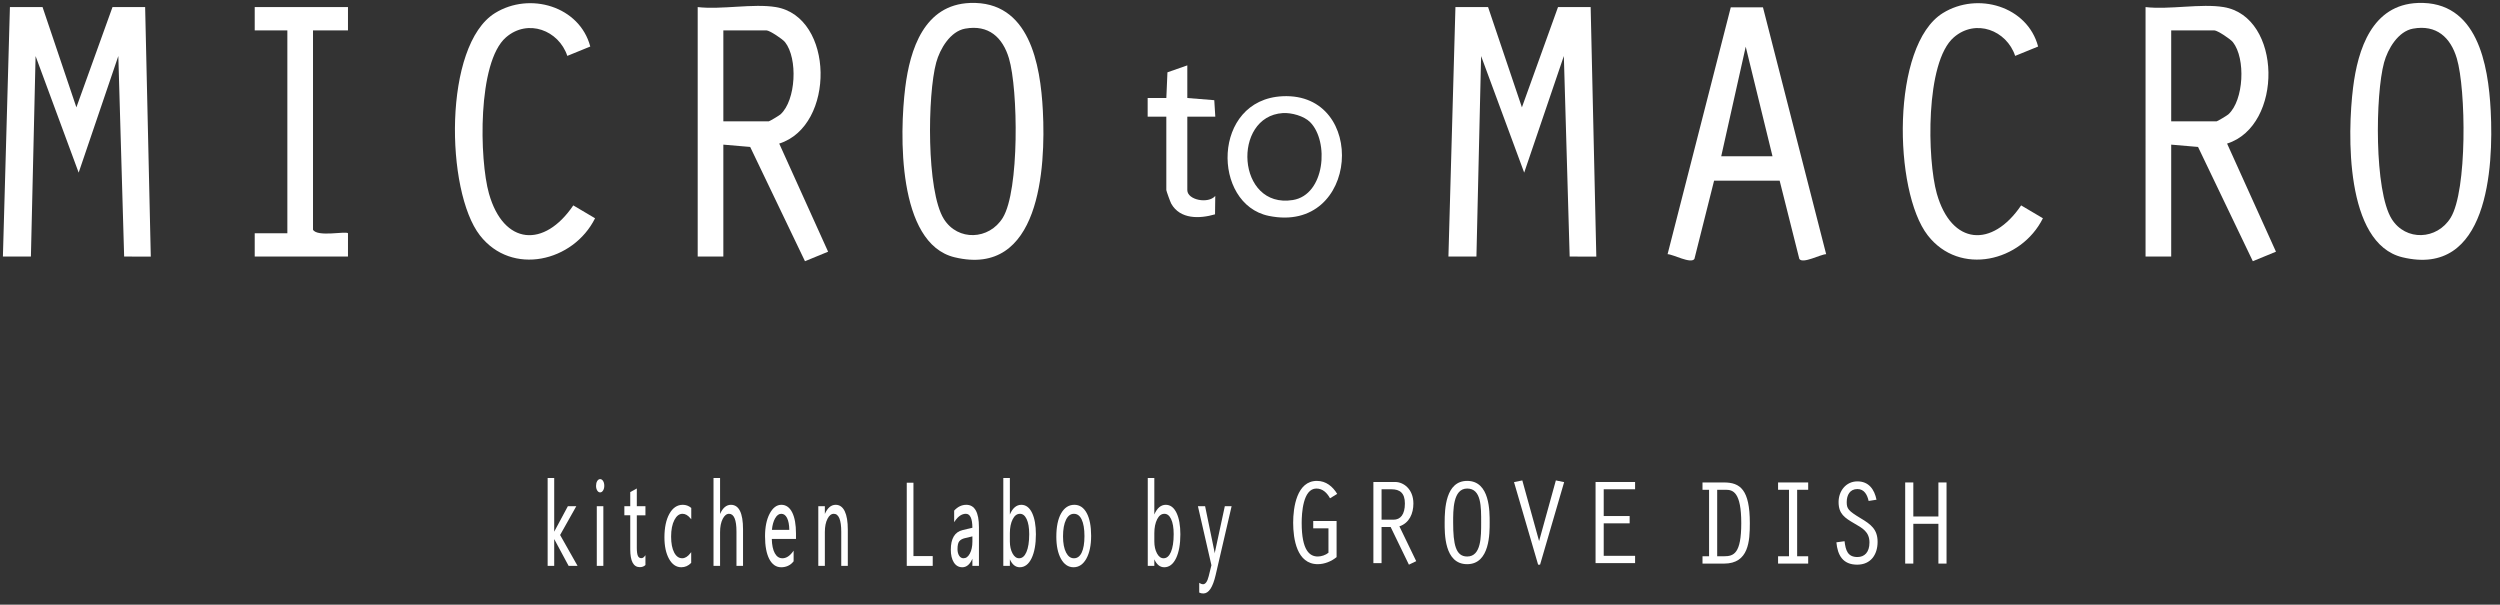
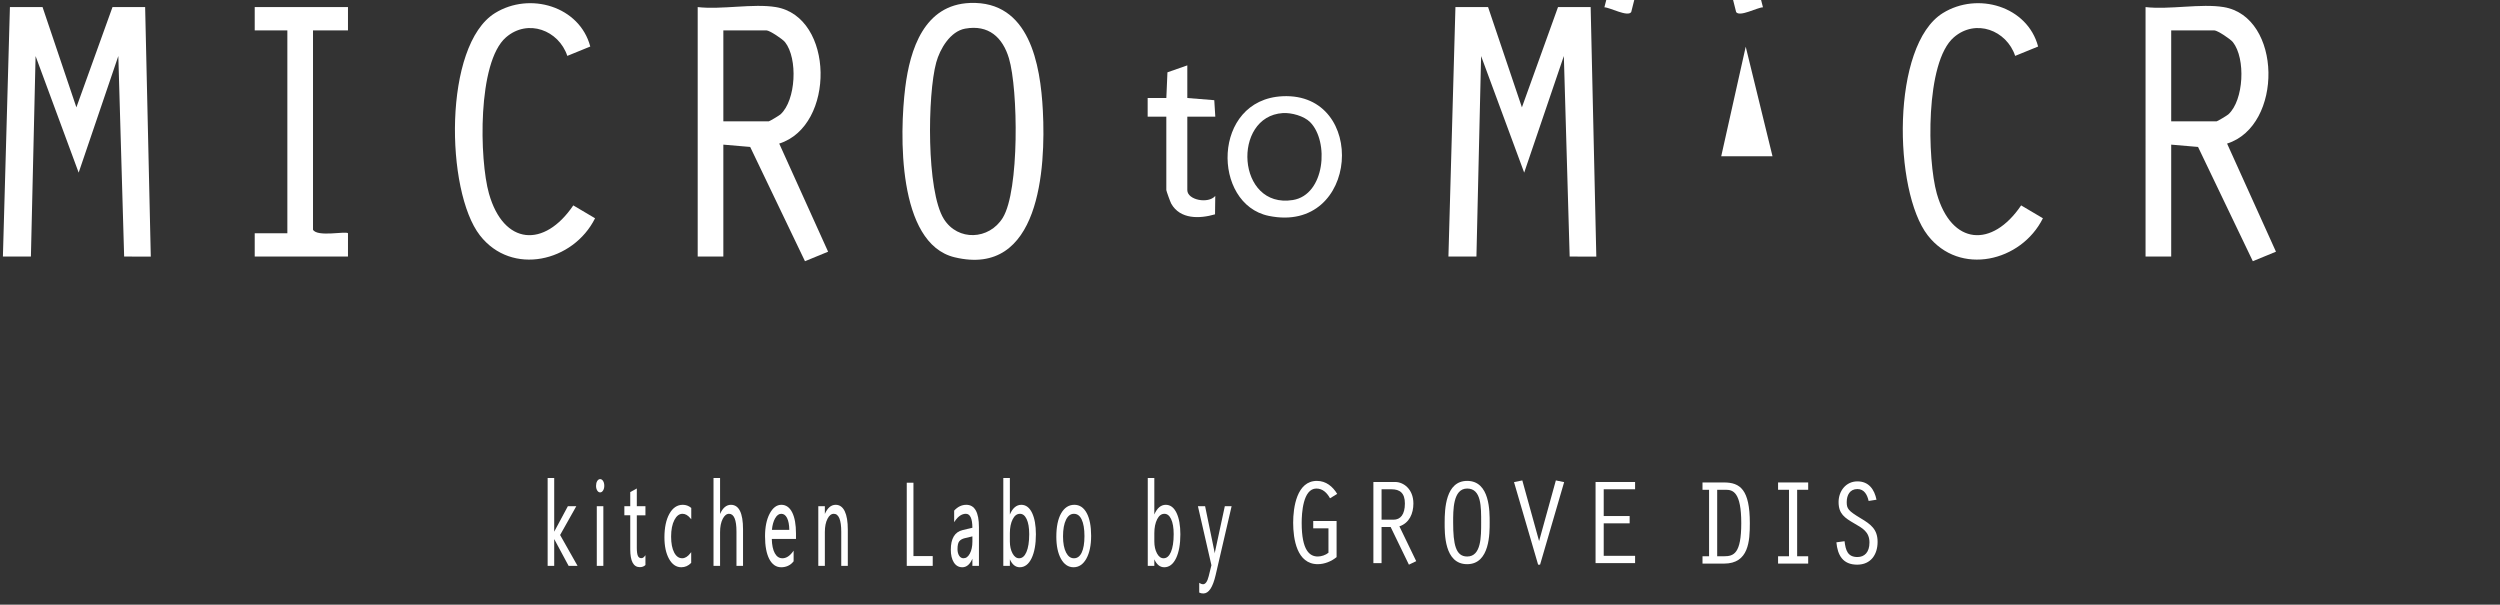
<svg xmlns="http://www.w3.org/2000/svg" id="_レイヤー_1" data-name="レイヤー_1" version="1.1" viewBox="0 0 430 104">
  <rect x="0" y="0" width="430" height="104" fill="#333333" stroke="none" />
  <defs>
    <style>
      .st0 {
        fill: #fff;
      }
    </style>
  </defs>
  <g>
    <g>
      <path class="st0" d="M229.894,95.825c-.901.733-2.073,1.213-3.239,1.213-3.602,0-4.231-4.346-4.231-7.13,0-2.614.61-7.194,4.081-7.194,1.568,0,2.72.965,3.493,2.236l-1.234.755c-.498-.899-1.233-1.676-2.342-1.676-2.322,0-2.532,4.268-2.532,5.919,0,4.792,1.402,5.771,2.781,5.771.588,0,1.344-.245,1.824-.646v-4.203h-2.62v-1.255h4.019v6.209Z" />
      <path class="st0" d="M236.224,82.902h3.762c1.383,0,3.118,1.192,3.118,3.702,0,1.716-.689,3.344-2.407,3.93l2.892,5.987-1.257.601-3.141-6.48h-1.563v6.212h-1.405v-13.952ZM237.628,89.388h2.05c1.209,0,1.963-.902,1.963-2.783,0-1.823-.879-2.449-2.3-2.449h-1.712v5.233Z" />
      <path class="st0" d="M256.223,89.87c0,1.752.064,7.168-3.87,7.168-3.975,0-3.872-5.372-3.872-7.168,0-2.301.151-7.156,3.872-7.156,3.934,0,3.87,5.313,3.87,7.156M249.943,89.87c0,3.76.442,5.85,2.41,5.85,2.429,0,2.406-3.426,2.406-5.85,0-2.639.063-5.841-2.406-5.841s-2.41,3.787-2.41,5.841" />
      <polygon class="st0" points="267.608 82.631 269.033 82.924 264.893 97.122 264.556 97.122 260.411 82.924 261.838 82.631 264.724 93.065 267.608 82.631" />
      <polygon class="st0" points="274.437 82.902 281.235 82.902 281.235 84.155 275.839 84.155 275.839 88.759 280.298 88.759 280.298 90.014 275.839 90.014 275.839 95.602 281.235 95.602 281.235 96.854 274.437 96.854 274.437 82.902" />
      <path class="st0" d="M292.831,84.242v-1.26h3.683c2.801,0,4.457,1.236,4.457,6.992,0,3.076-.174,6.964-4.421,6.964h-3.719v-1.259h1.128v-11.436h-1.128ZM295.357,95.678h1.157c1.692,0,2.984-.436,2.984-5.705,0-5.315-1.421-5.731-2.657-5.731h-1.484v11.436Z" />
      <polygon class="st0" points="307.708 84.242 305.828 84.242 305.828 82.982 311.008 82.982 311.008 84.242 309.109 84.242 309.109 95.678 311.008 95.678 311.008 96.937 305.828 96.937 305.828 95.678 307.708 95.678 307.708 84.242" />
      <path class="st0" d="M321.405,86.165c-.229-1.025-.736-2.049-1.924-2.049-1.32,0-1.844,1.064-1.844,2.236,0,1.131.23,1.485,2.423,2.804,1.717,1.025,2.887,1.88,2.887,4.043,0,2.191-1.17,3.924-3.512,3.924-2.471,0-3.372-1.633-3.575-3.842l1.404-.192c.183,1.549.522,2.721,2.217,2.721,1.21,0,2.067-.818,2.067-2.493,0-1.841-1.19-2.469-2.639-3.303-1.609-.943-2.672-1.614-2.672-3.662,0-1.881,1.254-3.555,3.244-3.555,1.963,0,2.924,1.403,3.278,3.155l-1.355.213Z" />
-       <polygon class="st0" points="327.693 82.982 329.092 82.982 329.092 88.836 333.405 88.836 333.405 82.982 334.805 82.982 334.805 96.937 333.405 96.937 333.405 90.094 329.092 90.094 329.092 96.937 327.693 96.937 327.693 82.982" />
    </g>
    <g>
      <path class="st0" d="M99.34,97.332h-1.538l-2.479-4.615v4.615h-1.128v-15.112h1.128v9.23l2.352-4.388h1.451l-2.787,4.958,3.001,5.312Z" />
      <path class="st0" d="M103.776,97.332h-1.128v-10.27h1.128v10.27ZM103.224,84.693c-.202,0-.374-.115-.51-.34-.128-.211-.192-.479-.192-.798s.065-.589.192-.803c.136-.229.308-.346.51-.346.205,0,.38.116.518.345.13.214.195.484.195.803,0,.305-.066.57-.195.787-.138.233-.312.351-.518.351Z" />
      <path class="st0" d="M110.043,97.549c-1.088,0-1.64-1.026-1.64-3.048v-5.87h-1.013v-1.568h1.013v-2.422l1.128-.623v3.046h1.485v1.568h-1.485v5.585c0,.658.065,1.132.192,1.406.119.255.31.379.585.379.21,0,.388-.098.544-.299l.164-.211v1.69l-.03.028c-.239.226-.556.34-.943.34Z" />
      <path class="st0" d="M117.183,97.568c-.872,0-1.583-.488-2.115-1.451-.521-.945-.786-2.184-.786-3.684,0-1.669.285-3.031.847-4.048.571-1.034,1.348-1.559,2.307-1.559.537,0,1.018.173,1.427.513l.034.029v1.954l-.162-.193c-.417-.501-.866-.755-1.335-.755-.571,0-1.03.346-1.402,1.057-.376.721-.567,1.685-.567,2.864,0,1.159.179,2.085.533,2.75.349.656.799.974,1.379.974.483,0,.947-.283,1.379-.841l.164-.211v1.845l-.027.028c-.469.482-1.033.727-1.677.727Z" />
      <path class="st0" d="M127.801,97.332h-1.128v-5.903c0-2.027-.43-3.055-1.278-3.055-.422,0-.786.29-1.082.861-.306.59-.461,1.362-.461,2.293v5.804h-1.128v-15.112h1.128v6.185c.456-1.047,1.083-1.578,1.865-1.578,1.382,0,2.084,1.413,2.084,4.2v6.306Z" />
      <path class="st0" d="M134.355,97.568c-.865,0-1.553-.479-2.044-1.423-.481-.925-.725-2.24-.725-3.909,0-1.577.266-2.882.791-3.879.535-1.016,1.214-1.531,2.018-1.531s1.435.448,1.872,1.332c.427.863.643,2.073.643,3.596v.942h-4.16c.023,1.054.197,1.881.516,2.457.323.584.753.868,1.313.868.631,0,1.222-.365,1.758-1.085l.165-.221v1.829l-.021.026c-.534.663-1.249.999-2.126.999ZM132.769,91.138h2.99c-.012-.867-.141-1.553-.383-2.037-.244-.489-.571-.726-.998-.726-.414,0-.759.252-1.055.77-.29.508-.477,1.178-.554,1.993Z" />
      <path class="st0" d="M145.824,97.332h-1.128v-5.843c0-2.066-.43-3.114-1.278-3.114-.439,0-.796.281-1.09.86-.301.59-.453,1.349-.453,2.255v5.843h-1.128v-10.27h1.128v1.337c.451-1.044,1.077-1.573,1.865-1.573.679,0,1.205.377,1.561,1.121.346.722.522,1.774.522,3.128v6.257Z" />
      <path class="st0" d="M160.428,97.332h-4.466v-14.305h1.151v12.619h3.315v1.686Z" />
      <path class="st0" d="M165.509,97.568c-.618,0-1.108-.283-1.456-.841-.34-.545-.513-1.274-.513-2.168,0-1.925.679-3.061,2.017-3.38l1.696-.406c-.012-1.592-.389-2.399-1.122-2.399-.675,0-1.297.404-1.848,1.201l-.167.241v-1.988l.025-.027c.594-.646,1.291-.974,2.069-.974,1.44,0,2.17,1.297,2.17,3.855v6.651h-1.128v-1.231c-.418.974-1.004,1.468-1.744,1.468ZM167.253,92.257l-1.309.308c-.416.1-.733.277-.941.526-.207.247-.312.701-.312,1.35,0,.47.099.858.292,1.152.189.287.432.426.744.426.437,0,.79-.26,1.08-.793.296-.544.446-1.245.446-2.085v-.885Z" />
      <path class="st0" d="M175.395,97.568c-.721,0-1.291-.459-1.698-1.366v1.13h-1.128v-15.112h1.128v6.274c.471-1.107,1.132-1.667,1.969-1.667.791,0,1.416.473,1.858,1.406.432.912.651,2.147.651,3.669,0,1.693-.246,3.07-.73,4.092-.494,1.045-1.184,1.574-2.051,1.574ZM175.43,88.375c-.516,0-.923.304-1.243.929-.326.636-.49,1.447-.49,2.411v1.408c0,.813.155,1.511.463,2.075.302.553.67.823,1.126.823.537,0,.95-.349,1.261-1.066.316-.733.477-1.77.477-3.081,0-1.102-.149-1.976-.445-2.596-.289-.607-.664-.902-1.149-.902Z" />
      <path class="st0" d="M184.648,97.568c-.903,0-1.631-.491-2.167-1.461-.525-.952-.792-2.228-.792-3.792,0-1.703.277-3.054.824-4.015.557-.978,1.321-1.474,2.273-1.474.911,0,1.629.483,2.138,1.437.498.935.751,2.246.751,3.895,0,1.617-.273,2.932-.81,3.91-.546.996-1.293,1.5-2.218,1.5ZM184.718,88.375c-.575,0-1.018.329-1.357,1.007-.345.689-.52,1.656-.52,2.875,0,1.173.177,2.109.526,2.781.342.662.784.984,1.352.984.577,0,1.011-.315,1.325-.962.32-.659.483-1.616.483-2.842,0-1.239-.162-2.205-.483-2.871-.314-.654-.748-.971-1.325-.971Z" />
      <path class="st0" d="M200.243,97.568c-.722,0-1.292-.459-1.699-1.366v1.13h-1.128v-15.112h1.128v6.273c.471-1.106,1.133-1.666,1.97-1.666.791,0,1.415.473,1.857,1.406.432.911.652,2.145.652,3.669,0,1.693-.246,3.07-.729,4.092-.494,1.045-1.184,1.574-2.051,1.574ZM200.277,88.375c-.516,0-.923.304-1.242.929-.326.636-.49,1.447-.49,2.411v1.408c0,.813.156,1.511.464,2.075.302.553.67.823,1.126.823.537,0,.949-.349,1.26-1.066.317-.732.478-1.769.478-3.081,0-1.102-.15-1.975-.446-2.596-.289-.607-.664-.902-1.149-.902Z" />
      <path class="st0" d="M206.974,102.077c-.259,0-.481-.047-.657-.138l-.05-.026v-1.667l.136.079c.189.11.362.165.514.165.427,0,.756-.466.981-1.385l.467-1.888-2.324-10.154h1.238l.015.075,1.595,7.757c.01.053.026.147.047.283.013-.079.027-.166.043-.26l1.691-7.855h1.169l-.028.117-2.711,11.694c-.499,2.155-1.195,3.203-2.127,3.203Z" />
    </g>
  </g>
  <g>
    <path class="st0" d="M134.027,24.695c9.688-3.053,9.479-21.81-.589-23.477-3.877-.642-9.37.476-13.434,0v42.909h4.411v-19.249l4.617.396,9.424,19.655,3.978-1.636-8.407-18.597ZM124.416,20.867V5.228h7.419c.532,0,2.76,1.475,3.192,2.021,2.223,2.809,1.887,9.995-.78,12.421-.235.213-1.894,1.197-2.011,1.197h-7.82Z" />
    <polygon class="st0" points="7.319 1.218 13.138 18.464 19.35 1.218 24.964 1.218 25.936 44.133 21.353 44.128 20.352 9.635 13.531 29.692 6.121 9.642 5.316 44.128 .5 44.128 1.705 1.218 7.319 1.218" />
    <polygon class="st0" points="255.949 1.218 261.768 18.464 267.979 1.218 273.593 1.218 274.566 44.133 269.982 44.128 268.982 9.635 262.16 29.692 254.75 9.642 253.946 44.128 249.129 44.128 250.335 1.218 255.949 1.218" />
    <path class="st0" d="M382.469,1.218c10.068,1.667,10.276,20.424.589,23.477l8.407,18.597-3.978,1.636-9.424-19.655-4.617-.396v19.249h-4.411V1.218c4.064.476,9.557-.642,13.434,0ZM373.446,20.867h7.82c.117,0,1.776-.984,2.011-1.197,2.667-2.426,3.003-9.612.78-12.421-.432-.546-2.66-2.021-3.192-2.021h-7.419v15.64Z" />
    <path class="st0" d="M166.852.51c10.231-.385,12.105,10.561,12.52,18.536.515,9.904-.511,28.733-15.182,25.207-9.897-2.379-9.464-21.368-8.489-29.194.821-6.591,3.26-14.252,11.151-14.549ZM166.015,4.923c-2.573.465-4.348,3.487-4.989,5.837-1.505,5.51-1.704,22.099,1.322,26.915,2.409,3.833,7.78,3.602,10.132-.222,2.869-4.666,2.647-22.09,1.061-27.412-1.08-3.624-3.517-5.841-7.525-5.117Z" />
-     <path class="st0" d="M415.882.51c10.231-.385,12.105,10.561,12.52,18.536.515,9.904-.511,28.733-15.182,25.207-9.897-2.379-9.464-21.368-8.489-29.194.821-6.591,3.26-14.252,11.151-14.549ZM415.046,4.923c-2.573.465-4.348,3.487-4.989,5.837-1.505,5.51-1.704,22.099,1.322,26.915,2.409,3.833,7.78,3.602,10.132-.222,2.869-4.666,2.647-22.09,1.061-27.412-1.08-3.624-3.517-5.841-7.525-5.117Z" />
-     <path class="st0" d="M303.23,1.257l10.869,42.462c-.966.019-4.016,1.715-4.615.816l-3.385-13.466h-11.275l-3.385,13.466c-.599.899-3.649-.797-4.615-.816l10.869-42.462h5.537ZM296.05,26.883h8.822l-4.608-18.85-4.215,18.85Z" />
+     <path class="st0" d="M303.23,1.257c-.966.019-4.016,1.715-4.615.816l-3.385-13.466h-11.275l-3.385,13.466c-.599.899-3.649-.797-4.615-.816l10.869-42.462h5.537ZM296.05,26.883h8.822l-4.608-18.85-4.215,18.85Z" />
    <path class="st0" d="M101.529,8.002l-3.951,1.611c-1.47-4.402-6.785-6.452-10.551-3.188-4.934,4.275-4.577,21.051-2.922,26.883,2.529,8.91,9.528,9.37,14.501,2.019l3.745,2.214c-3.721,7.487-14.325,9.996-19.807,2.942-5.913-7.609-6.323-32.713,2.6-38.236,5.958-3.687,14.54-1.195,16.384,5.755Z" />
    <path class="st0" d="M350.559,8.002l-3.951,1.611c-1.47-4.402-6.785-6.452-10.551-3.188-4.934,4.275-4.577,21.051-2.922,26.883,2.529,8.91,9.528,9.37,14.501,2.019l3.745,2.214c-3.721,7.487-14.325,9.996-19.807,2.942-5.913-7.609-6.323-32.713,2.6-38.236,5.958-3.687,14.54-1.195,16.384,5.755Z" />
    <path class="st0" d="M59.852,1.218v4.01h-6.015v34.287c.74,1.294,5.622.205,6.017.599l-.002,4.012h-16.041v-4.01h5.614V5.228h-5.614V1.218h16.041Z" />
    <path class="st0" d="M220.591,16.553c14.69-.706,13.251,23.788-2.361,20.579-9.82-2.018-9.807-19.994,2.361-20.579ZM225.336,21.003c-1.055-1.057-3.21-1.648-4.694-1.553-8.781.56-7.96,16.521,1.726,14.955,5.558-.899,6.275-10.088,2.968-13.402Z" />
    <path class="st0" d="M204.218,11.243v5.614l4.637.375.177,2.835-4.814-.002v12.632c0,1.713,3.617,2.405,4.808,1.003l-.04,3.166c-2.65.771-5.981.879-7.522-1.815-.159-.278-.855-2.206-.855-2.353v-12.632l-3.21.002v-3.212s3.212.004,3.212.004l.191-4.421,3.416-1.196Z" />
  </g>
</svg>